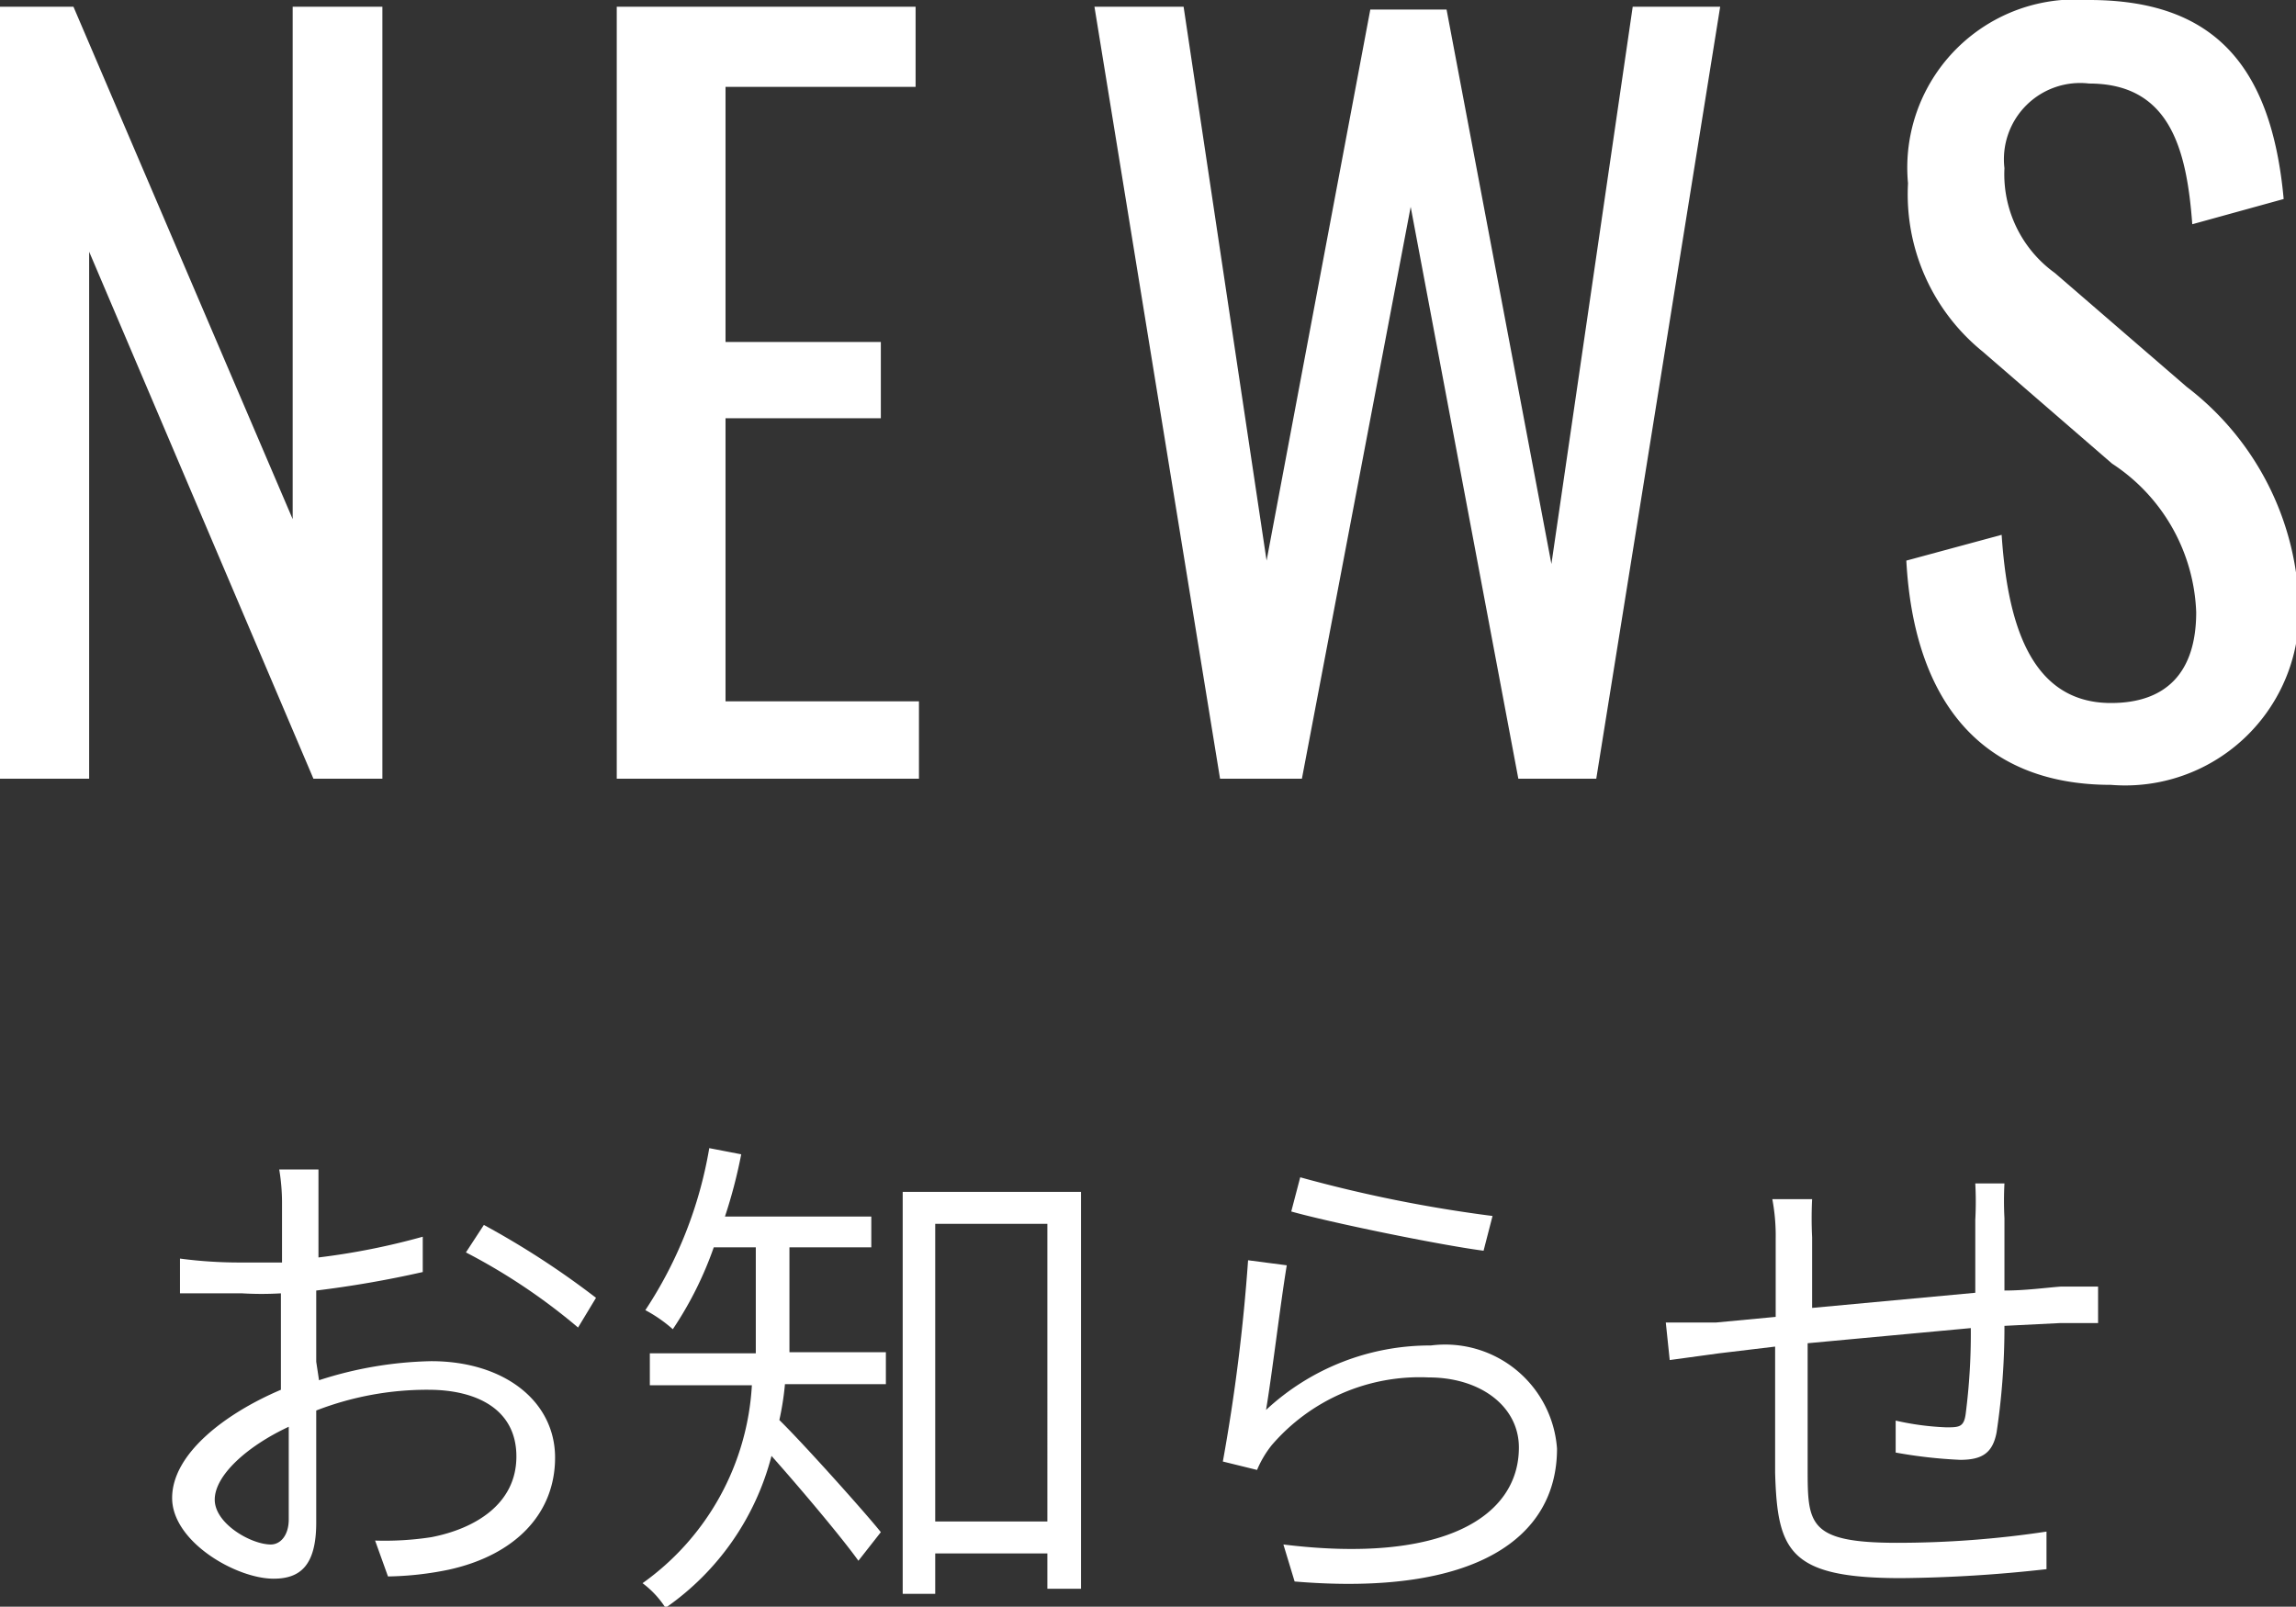
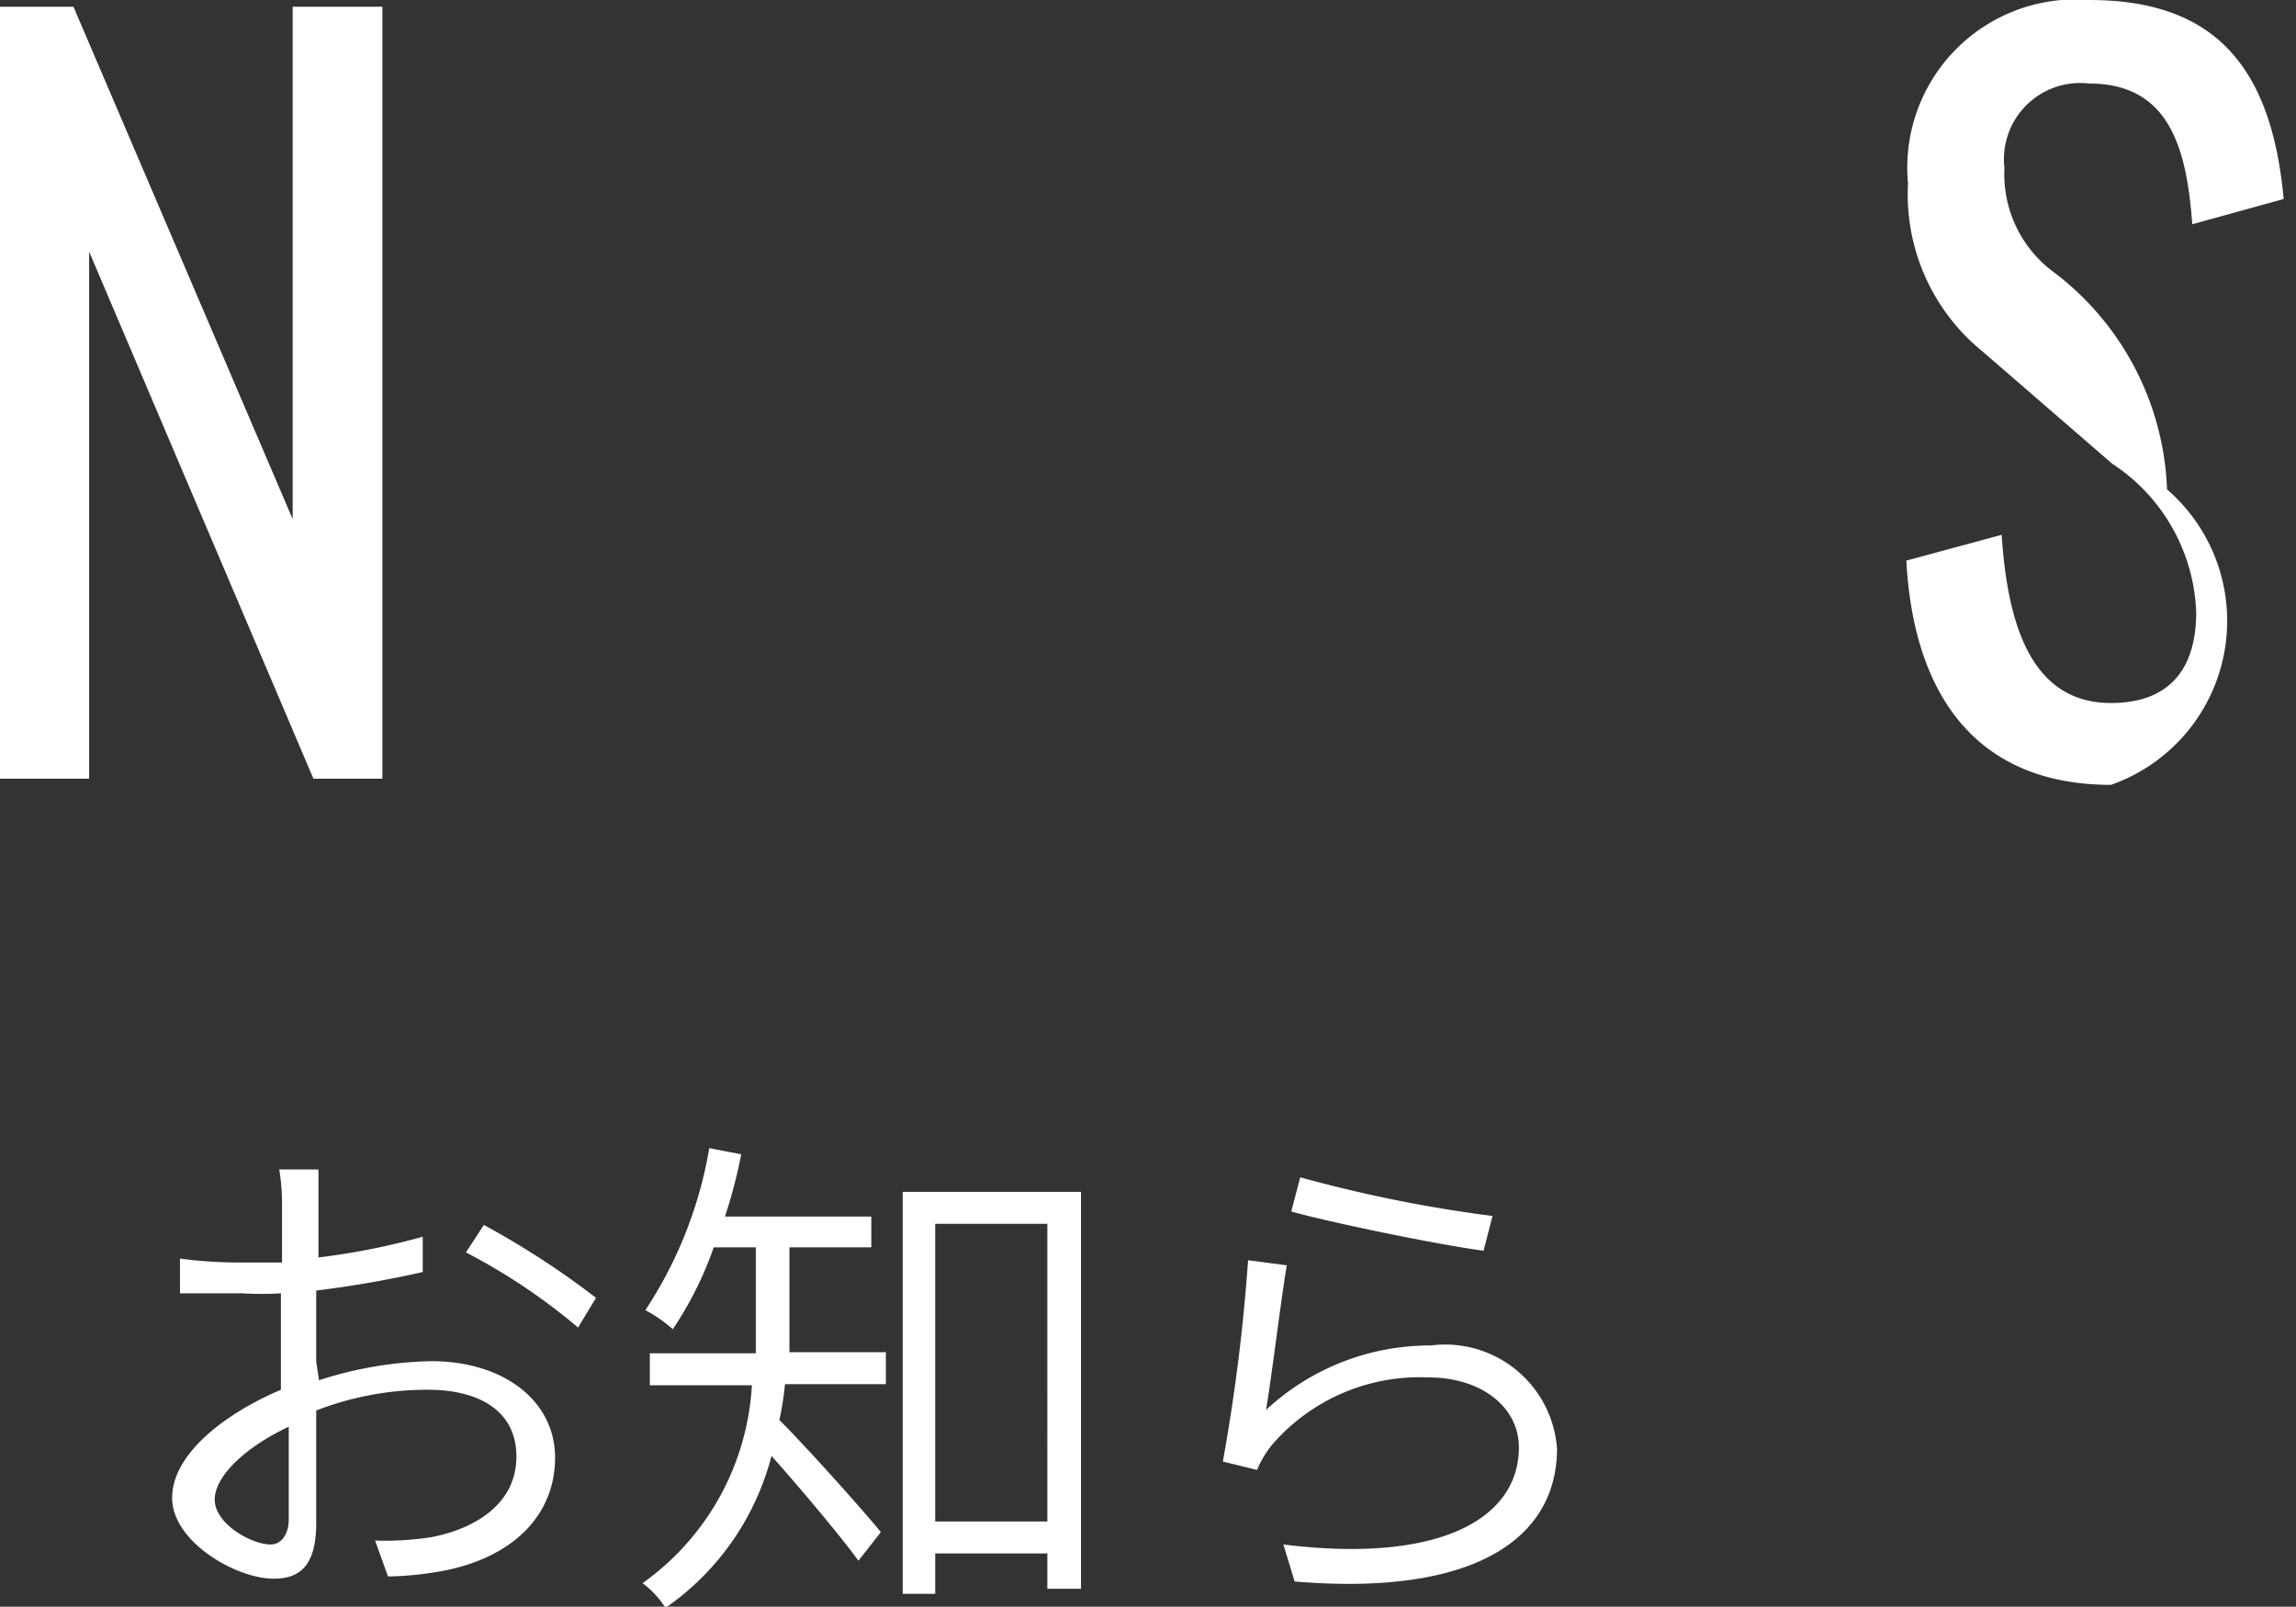
<svg xmlns="http://www.w3.org/2000/svg" viewBox="0 0 40.95 28.66">
  <rect x="0" y="0" width="40.95" height="28.66" fill="#333333" stroke="none" />
  <defs>
    <style>.cls-1{fill:#fff;}</style>
  </defs>
  <g id="レイヤー_2" data-name="レイヤー 2">
    <g id="レイヤー_1-2" data-name="レイヤー 1">
      <path class="cls-1" d="M0,.12H1.31L5.22,9.26V.12h1.6V13.89H5.59l-4-9.4v9.4H0Z" />
-       <path class="cls-1" d="M11,.12h5.33V1.55H12.94V6.1h2.77V7.46H12.94v5.05h3.45v1.38H11Z" />
-       <path class="cls-1" d="M19.52.12h1.59L22.59,10,24.44.17H25.8l1.87,9.89L29.12.12h1.56L28.47,13.89H27.08L25.16,3.69l-1.94,10.2H21.76Z" />
-       <path class="cls-1" d="M34,10l1.7-.46c.1,1.48.47,3,1.95,3,1,0,1.52-.56,1.52-1.62a3.31,3.31,0,0,0-1.5-2.65l-2.31-2a3.61,3.61,0,0,1-1.33-3A3,3,0,0,1,37.26,0c2.2,0,3.25,1.14,3.47,3.55L39.1,4c-.1-1.36-.41-2.51-1.84-2.51A1.36,1.36,0,0,0,35.75,3a2.17,2.17,0,0,0,.9,1.87L39,6.9a5.09,5.09,0,0,1,2,3.86A3.1,3.1,0,0,1,37.65,14C35.26,14,34.13,12.41,34,10Z" />
+       <path class="cls-1" d="M34,10l1.7-.46c.1,1.48.47,3,1.95,3,1,0,1.52-.56,1.52-1.62a3.31,3.31,0,0,0-1.5-2.65l-2.31-2a3.61,3.61,0,0,1-1.33-3A3,3,0,0,1,37.26,0c2.2,0,3.25,1.14,3.47,3.55L39.1,4c-.1-1.36-.41-2.51-1.84-2.51A1.36,1.36,0,0,0,35.75,3a2.17,2.17,0,0,0,.9,1.87a5.09,5.09,0,0,1,2,3.86A3.1,3.1,0,0,1,37.65,14C35.26,14,34.13,12.41,34,10Z" />
      <path class="cls-1" d="M5.69,24.62a6.88,6.88,0,0,1,2-.34C9,24.28,9.9,25,9.9,26s-.71,1.74-1.9,2a5.73,5.73,0,0,1-1.08.12l-.23-.64a5.46,5.46,0,0,0,1-.06c.78-.15,1.52-.59,1.52-1.44s-.72-1.19-1.57-1.19a5.48,5.48,0,0,0-2,.37c0,.75,0,1.55,0,2,0,.77-.29,1-.76,1-.67,0-1.81-.66-1.81-1.44s.93-1.5,1.94-1.93v-.48c0-.38,0-.82,0-1.24a5.79,5.79,0,0,1-.69,0c-.4,0-.78,0-1.11,0v-.62a8.1,8.1,0,0,0,1.11.07l.71,0c0-.49,0-.91,0-1.07a3.61,3.61,0,0,0-.05-.59h.7c0,.15,0,.38,0,.57s0,.59,0,1a12.48,12.48,0,0,0,1.86-.37l0,.63a19,19,0,0,1-1.9.33c0,.44,0,.9,0,1.27ZM5.15,27.1c0-.34,0-1,0-1.65-.75.35-1.32.87-1.32,1.3s.65.8,1,.8C5,27.55,5.15,27.39,5.15,27.1Zm3.48-5.25a15.07,15.07,0,0,1,2,1.3l-.32.53a10.74,10.74,0,0,0-2-1.34Z" />
      <path class="cls-1" d="M14.08,23.79c0,.1,0,.21,0,.33H15.8v.57H14a5,5,0,0,1-.1.64c.42.41,1.54,1.66,1.81,2l-.4.51c-.3-.42-1.06-1.32-1.55-1.87a4.74,4.74,0,0,1-1.89,2.71,1.69,1.69,0,0,0-.41-.44,4.65,4.65,0,0,0,1.95-3.53H11.59v-.57h1.89c0-.12,0-.24,0-.33V22.25h-.75A6.42,6.42,0,0,1,12,23.71a2.51,2.51,0,0,0-.49-.34,7.51,7.51,0,0,0,1.14-2.89l.57.11a9,9,0,0,1-.29,1.11h2.61v.55H14.08Zm5.2-2.53v7.08h-.6v-.63h-2v.72H16.1V21.26Zm-.6,5.88V21.83h-2v5.31Z" />
      <path class="cls-1" d="M22.58,25.15A4.29,4.29,0,0,1,25.52,24a2,2,0,0,1,2.25,1.84c0,1.59-1.45,2.64-4.68,2.37l-.2-.66c2.84.35,4.2-.49,4.2-1.73,0-.73-.68-1.25-1.61-1.25a3.48,3.48,0,0,0-2.8,1.21,1.87,1.87,0,0,0-.26.44l-.61-.15a33.2,33.2,0,0,0,.45-3.59l.69.09C22.84,23.23,22.68,24.57,22.58,25.15ZM23.19,21a24.51,24.51,0,0,0,3.43.69l-.16.62c-.83-.11-2.76-.51-3.43-.7Z" />
-       <path class="cls-1" d="M35.75,21.11a6,6,0,0,0,0,.62c0,.41,0,.88,0,1.29.38,0,.73-.05,1-.07l.67,0v.65h-.67l-1,.05a12.64,12.64,0,0,1-.14,1.9c-.07.37-.26.49-.65.49a8.54,8.54,0,0,1-1.15-.13v-.57a4.86,4.86,0,0,0,.9.12c.23,0,.32,0,.35-.25a11.19,11.19,0,0,0,.09-1.52l-2.91.27c0,.94,0,1.88,0,2.22,0,1,0,1.34,1.6,1.34a17.86,17.86,0,0,0,2.66-.2l0,.67a25,25,0,0,1-2.59.16c-2,0-2.21-.48-2.25-1.88,0-.38,0-1.34,0-2.25l-1,.12-.88.12-.07-.67c.28,0,.61,0,.9,0l1.06-.1V22.1a3.52,3.52,0,0,0-.06-.71h.71a6.8,6.8,0,0,0,0,.68v1.26l2.91-.27c0-.43,0-.92,0-1.3a6.12,6.12,0,0,0,0-.65Z" />
    </g>
  </g>
</svg>